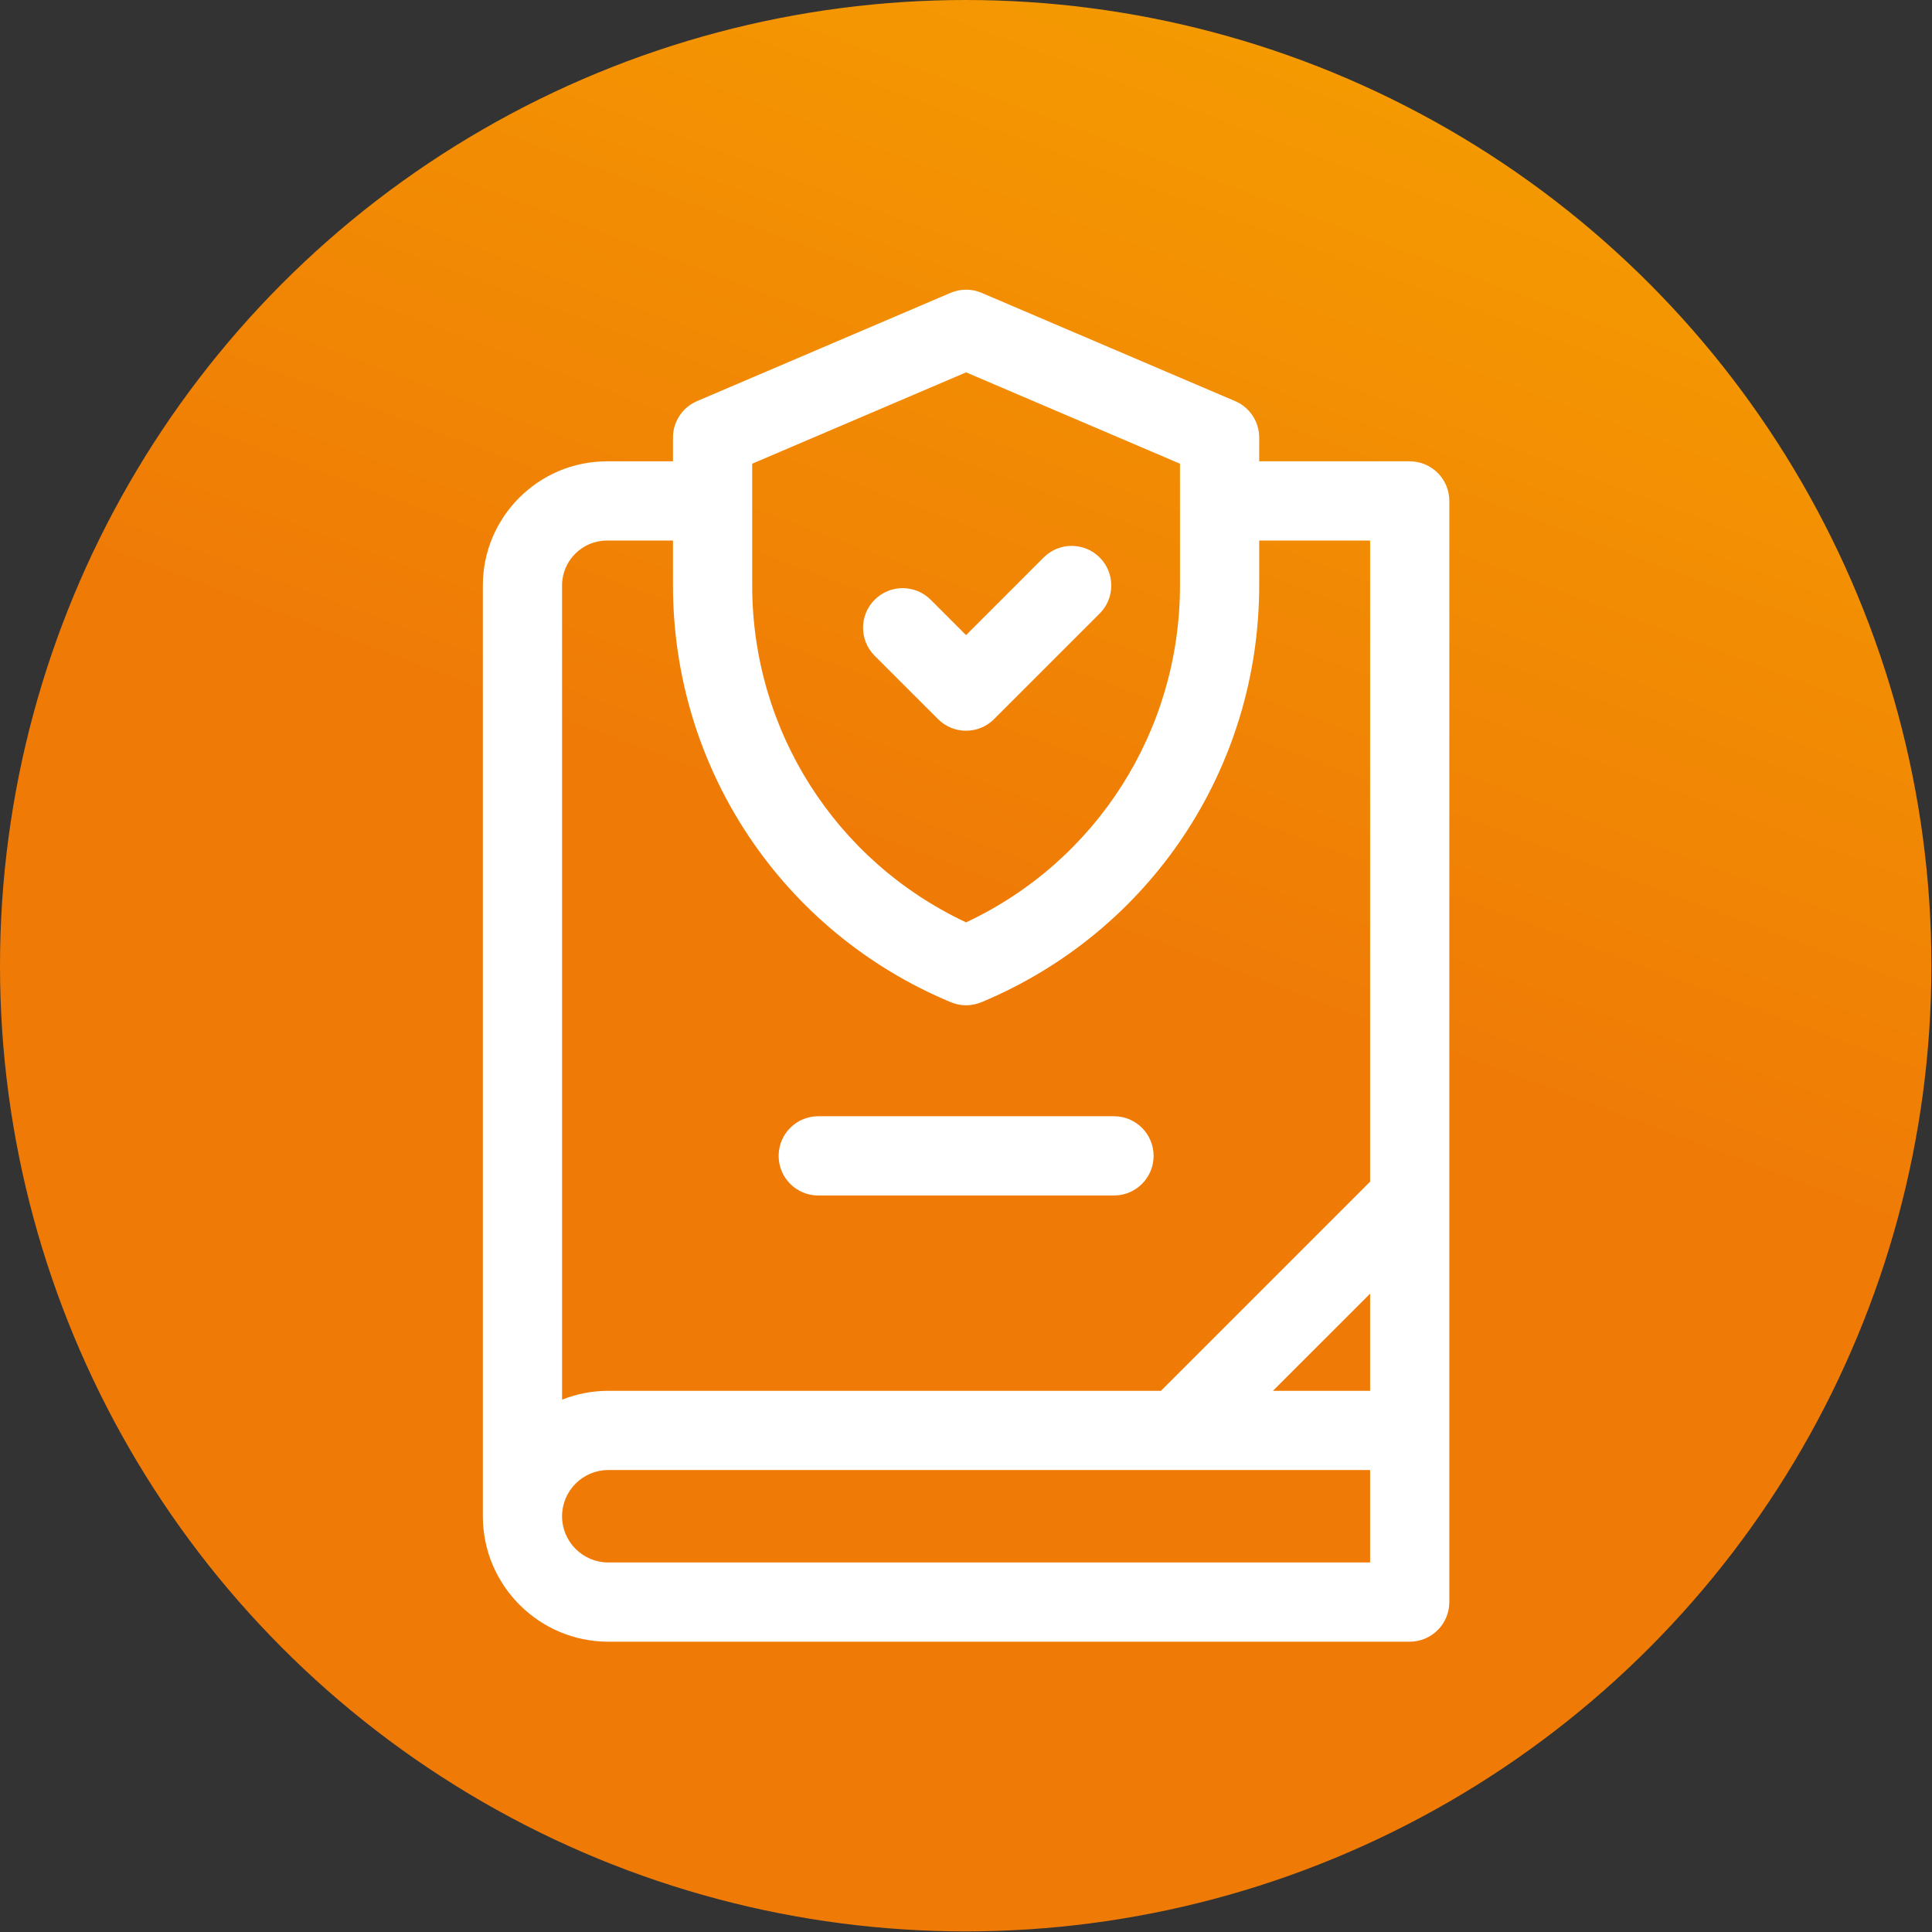
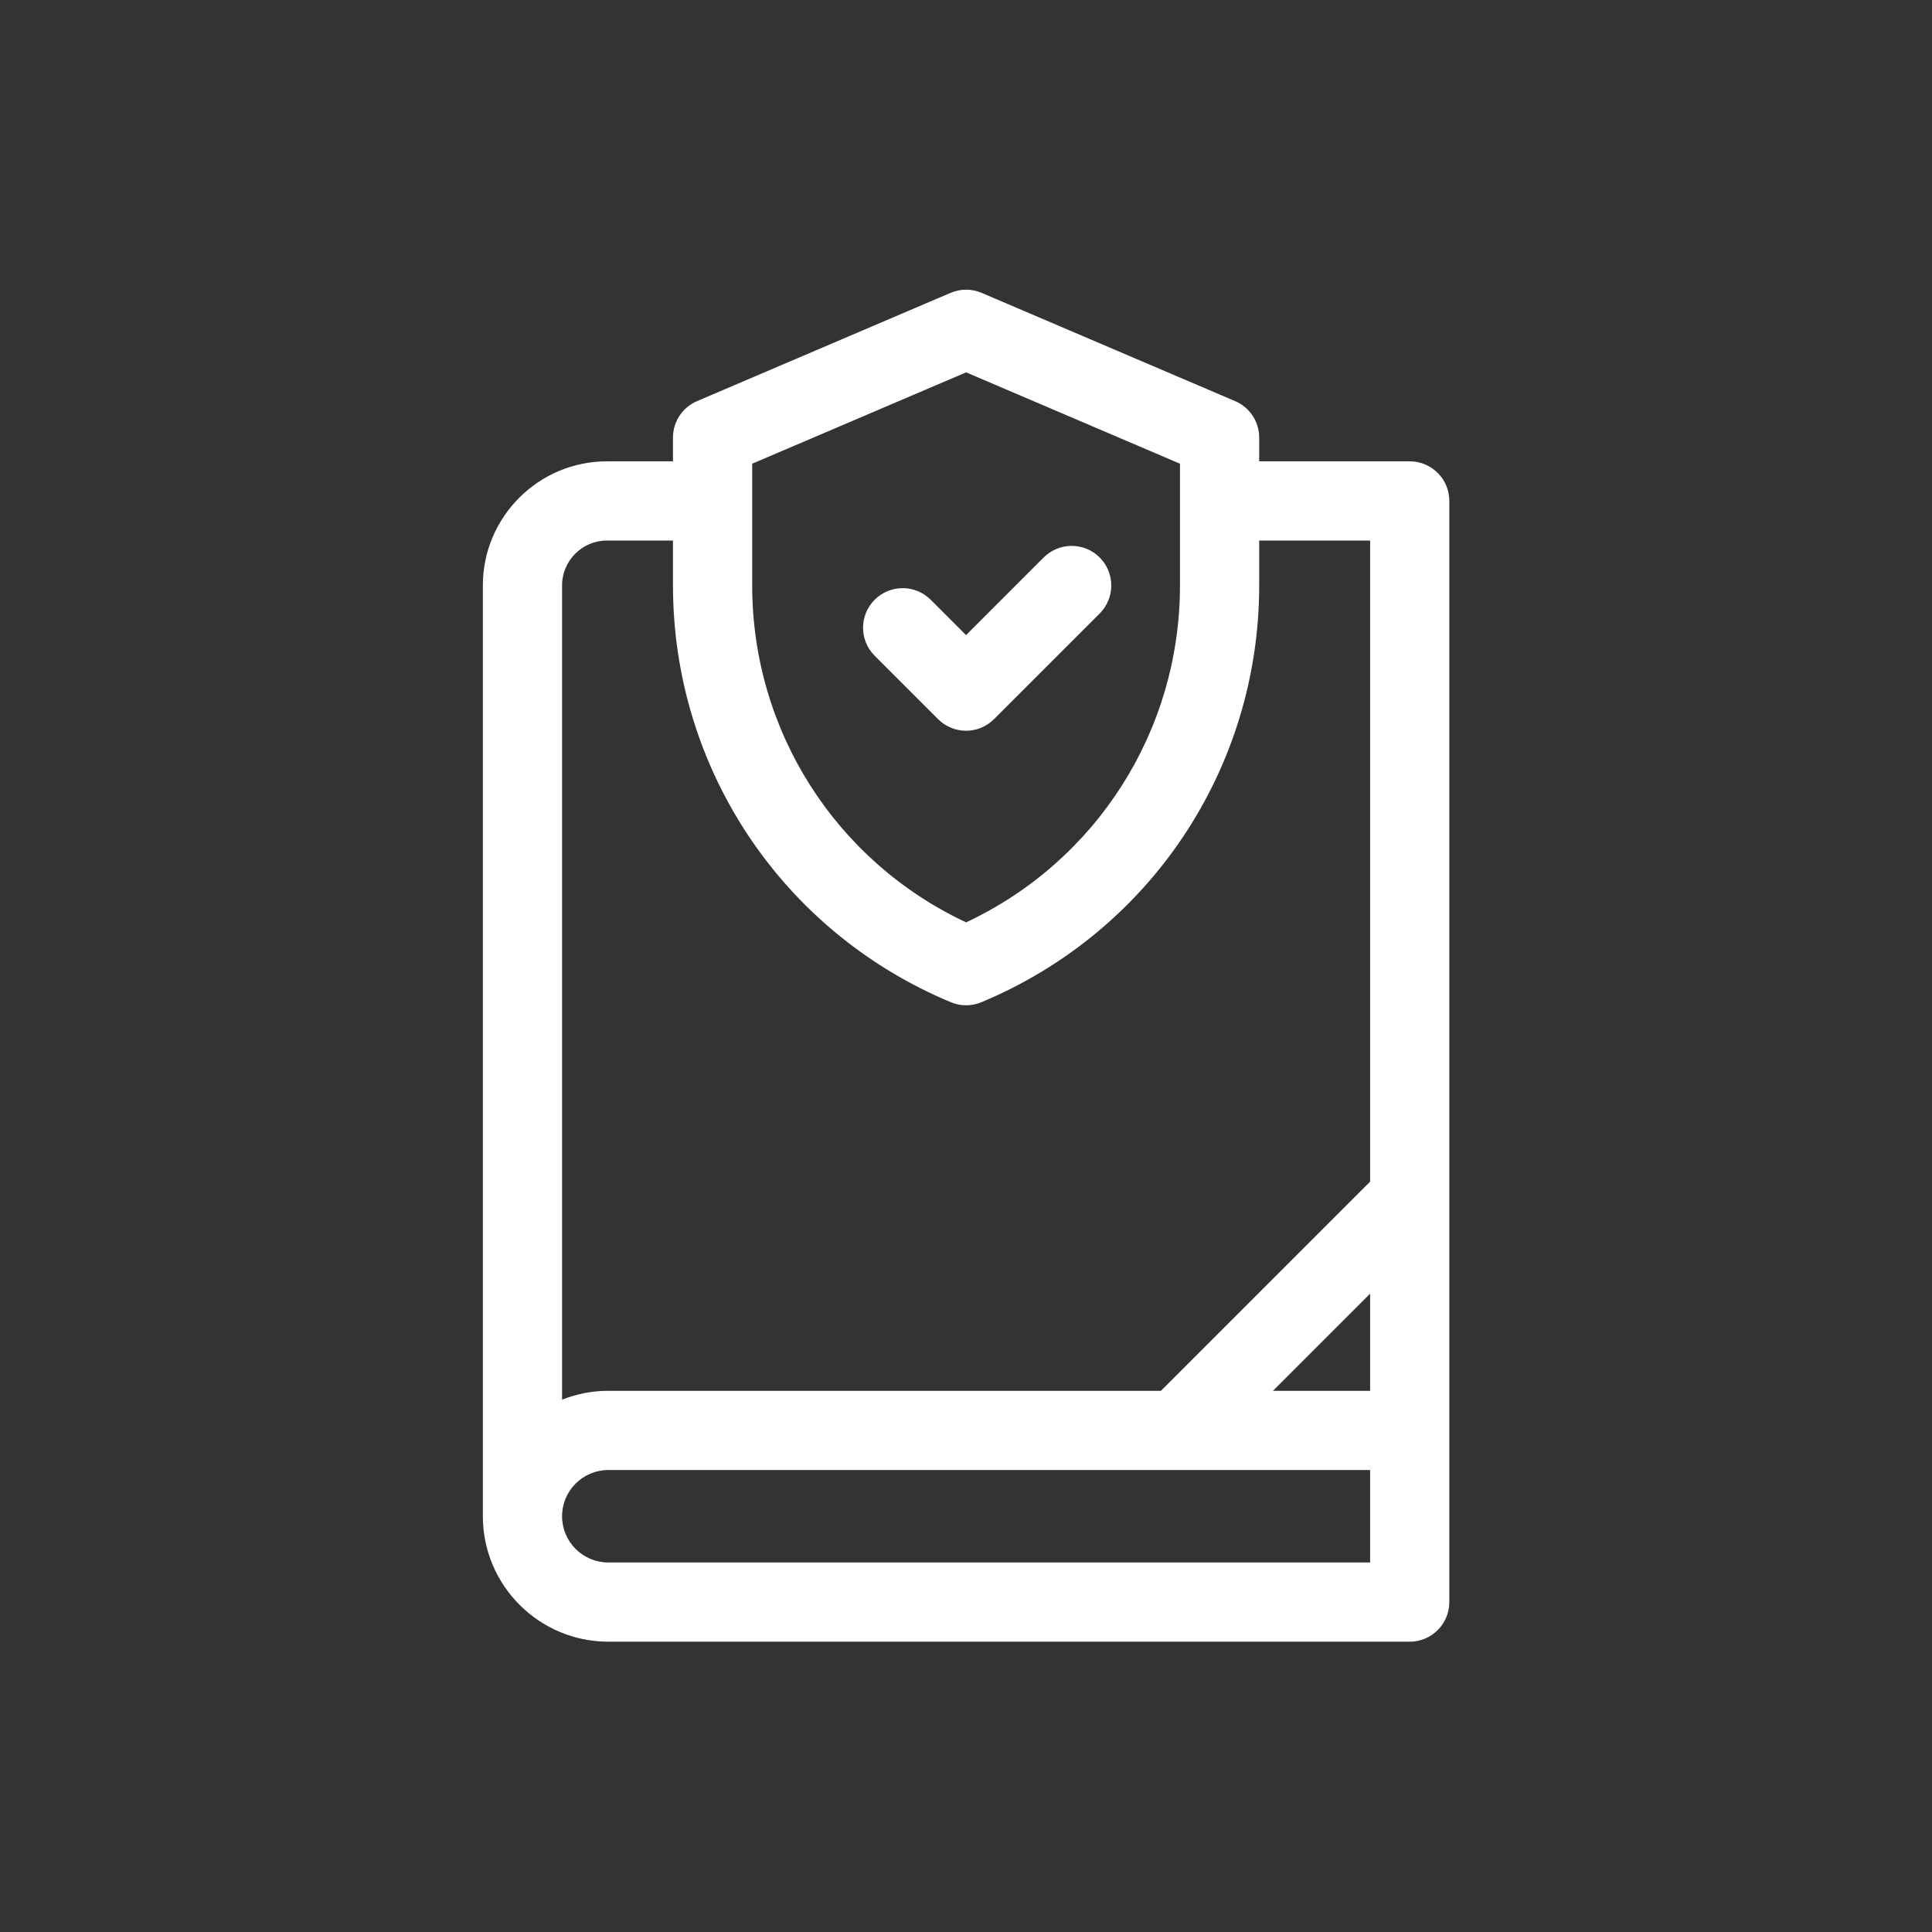
<svg xmlns="http://www.w3.org/2000/svg" width="78" height="78" viewBox="0 0 78 78" fill="none">
  <rect x="0" y="0" width="78" height="78" fill="#333333" stroke="none" />
-   <circle cx="38.988" cy="38.988" r="38.988" fill="url(#paint0_linear_976_2694)" />
-   <path d="M58.513 20.224C58.513 19.341 57.797 18.625 56.914 18.625H50.837V17.665C50.837 17.025 50.455 16.446 49.866 16.195L39.632 11.824C39.23 11.652 38.777 11.652 38.376 11.824L28.141 16.195C27.552 16.446 27.17 17.025 27.17 17.665V18.625H24.505C21.742 18.625 19.494 20.873 19.494 23.636C19.494 23.636 19.494 61.231 19.494 61.217C19.495 64.008 21.767 66.279 24.558 66.279H56.914C57.797 66.279 58.513 65.563 58.513 64.68V20.224ZM55.315 56.151H51.393L55.315 52.229V56.151ZM30.368 18.721L39.004 15.033L47.639 18.721V23.636C47.639 29.498 44.271 34.766 39.004 37.239C33.736 34.766 30.368 29.498 30.368 23.636V18.721ZM24.505 21.823H27.17V23.636C27.17 31.018 31.573 37.624 38.389 40.463C38.779 40.626 39.221 40.629 39.619 40.463C46.434 37.624 50.837 31.018 50.837 23.636V21.823H55.315V47.706L46.87 56.151H24.558C23.899 56.151 23.27 56.279 22.692 56.509V23.636C22.692 22.636 23.505 21.823 24.505 21.823ZM55.315 63.081H24.558C23.529 63.081 22.692 62.244 22.692 61.215C22.692 60.186 23.529 59.349 24.558 59.349H55.315V63.081Z" fill="white" />
+   <path d="M58.513 20.224C58.513 19.341 57.797 18.625 56.914 18.625H50.837V17.665C50.837 17.025 50.455 16.446 49.866 16.195L39.632 11.824C39.23 11.652 38.777 11.652 38.376 11.824L28.141 16.195C27.552 16.446 27.17 17.025 27.17 17.665V18.625H24.505C21.742 18.625 19.494 20.873 19.494 23.636C19.494 23.636 19.494 61.231 19.494 61.217C19.495 64.008 21.767 66.279 24.558 66.279H56.914C57.797 66.279 58.513 65.563 58.513 64.68ZM55.315 56.151H51.393L55.315 52.229V56.151ZM30.368 18.721L39.004 15.033L47.639 18.721V23.636C47.639 29.498 44.271 34.766 39.004 37.239C33.736 34.766 30.368 29.498 30.368 23.636V18.721ZM24.505 21.823H27.17V23.636C27.17 31.018 31.573 37.624 38.389 40.463C38.779 40.626 39.221 40.629 39.619 40.463C46.434 37.624 50.837 31.018 50.837 23.636V21.823H55.315V47.706L46.87 56.151H24.558C23.899 56.151 23.27 56.279 22.692 56.509V23.636C22.692 22.636 23.505 21.823 24.505 21.823ZM55.315 63.081H24.558C23.529 63.081 22.692 62.244 22.692 61.215C22.692 60.186 23.529 59.349 24.558 59.349H55.315V63.081Z" fill="white" />
  <path d="M37.871 29.033C38.495 29.658 39.508 29.658 40.132 29.033L44.397 24.769C45.021 24.145 45.021 23.132 44.397 22.507C43.772 21.883 42.76 21.883 42.135 22.507L39.002 25.641L37.574 24.213C36.949 23.589 35.937 23.589 35.312 24.213C34.688 24.837 34.688 25.85 35.312 26.475L37.871 29.033Z" fill="white" />
-   <path d="M33.035 48.265H44.975C45.858 48.265 46.574 47.549 46.574 46.666C46.574 45.782 45.858 45.066 44.975 45.066H33.035C32.151 45.066 31.436 45.782 31.436 46.666C31.436 47.549 32.151 48.265 33.035 48.265Z" fill="white" />
  <defs>
    <linearGradient id="paint0_linear_976_2694" x1="68.718" y1="-1.158" x2="35.176" y2="88.418" gradientUnits="userSpaceOnUse">
      <stop stop-color="#F6A100" />
      <stop offset="0.47" stop-color="#EF7B06" />
      <stop offset="1" stop-color="#EF7B06" />
    </linearGradient>
  </defs>
</svg>